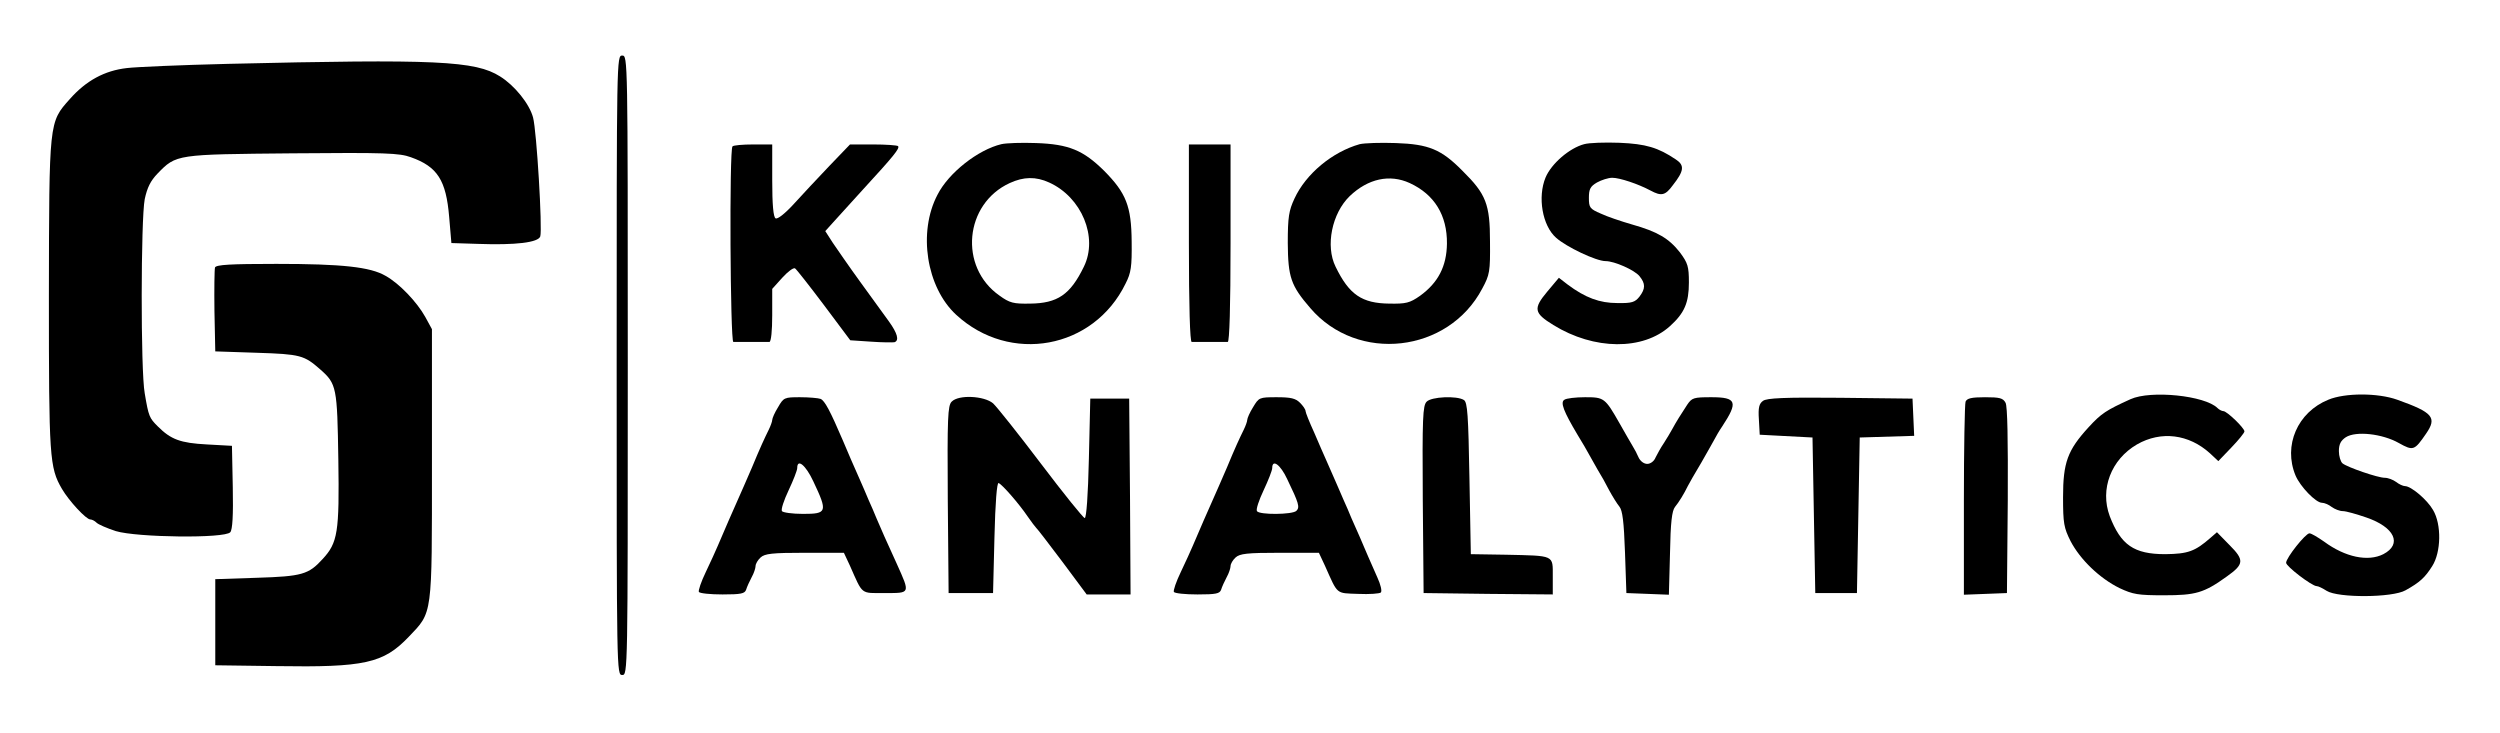
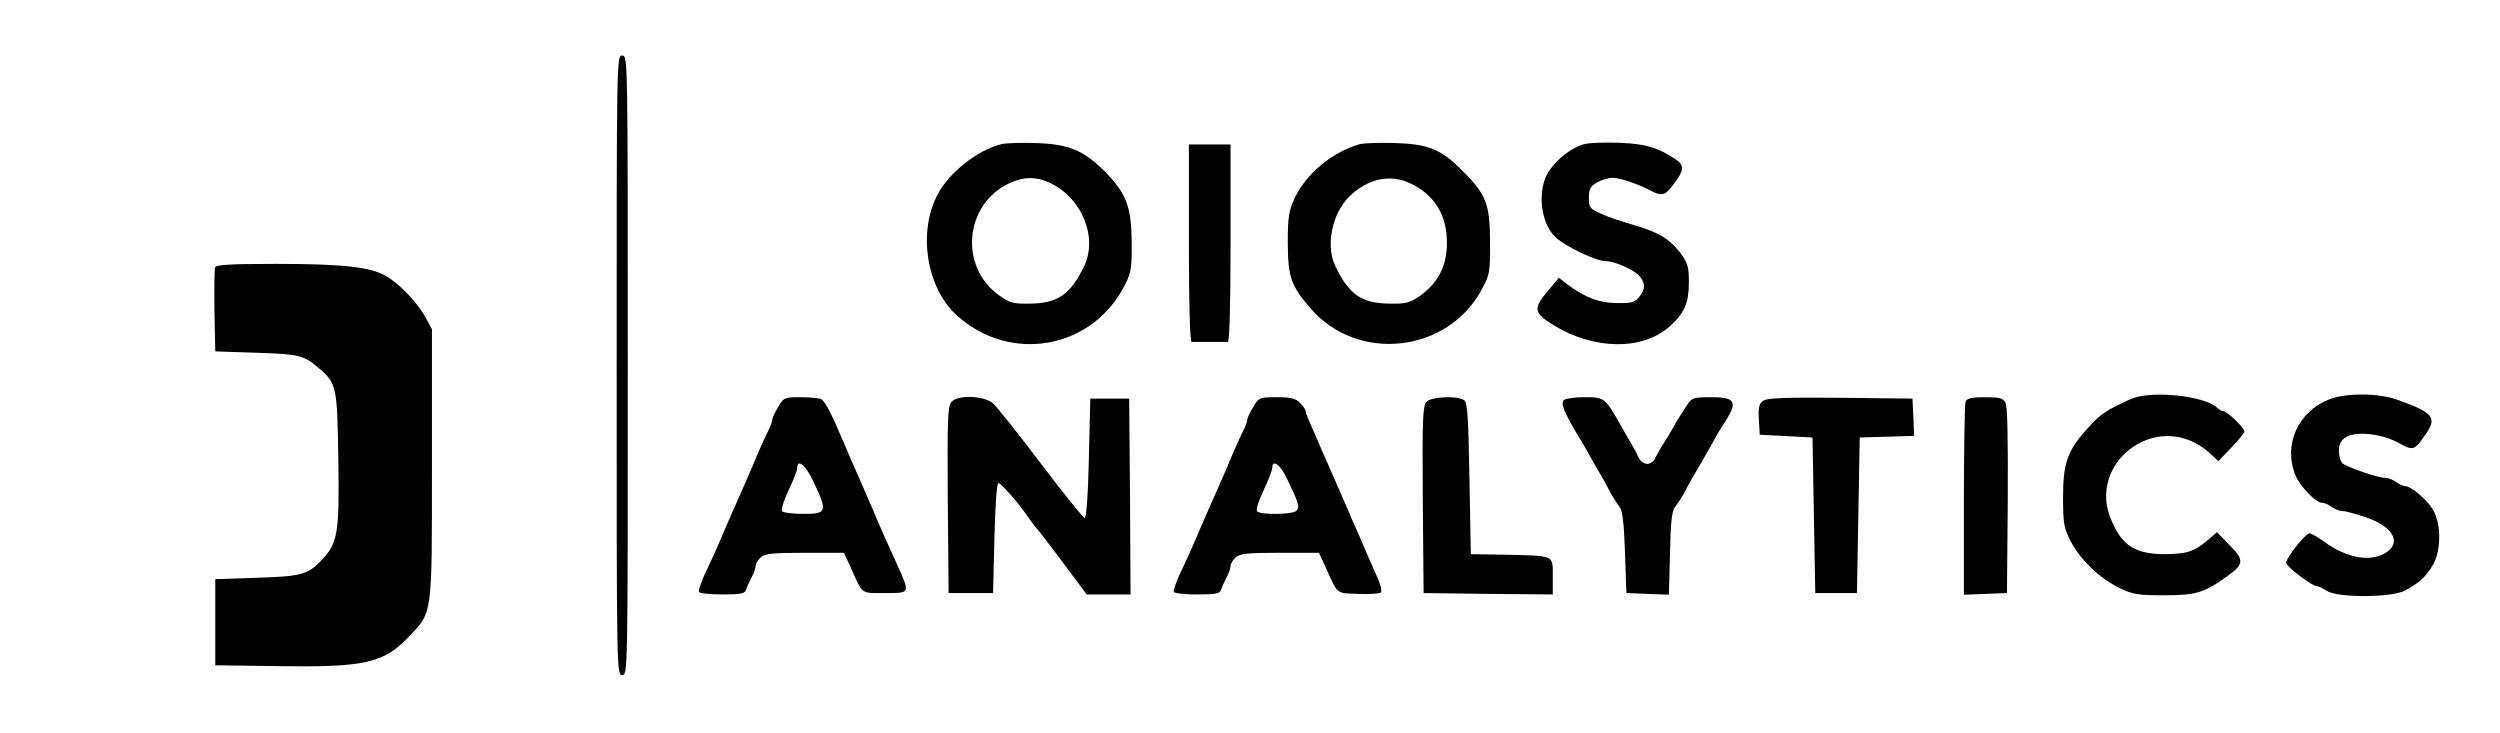
<svg xmlns="http://www.w3.org/2000/svg" version="1.0" width="900pt" height="264pt" viewBox="0 0 900 264" preserveAspectRatio="xMidYMid meet">
  <g transform="translate(0,264) scale(0.1,-0.1)" fill="#000000" stroke="none">
    <path d="M2220 1325 c0 -1108 0 -1115 20 -1115 20 0 20 7 20 1115 0 1108 0 1115 -20 1115 -20 0 -20 -7 -20 -1115z" />
-     <path d="M817 2410 c-165 -4 -327 -11 -360 -15 -80 -9 -147 -45 -206 -112 -75 -84 -74 -78 -75 -708 0 -582 2 -618 47 -695 25 -43 87 -110 102 -110 6 0 16 -5 23 -12 6 -6 38 -20 69 -30 76 -23 393 -27 412 -4 8 9 11 61 9 162 l-3 149 -90 5 c-96 5 -130 18 -177 65 -30 30 -33 35 -47 119 -15 81 -14 627 0 699 9 42 21 66 46 92 68 70 66 69 487 73 334 3 384 1 425 -14 96 -34 127 -83 138 -215 l8 -94 95 -3 c137 -5 218 5 225 27 8 27 -13 380 -26 428 -13 49 -66 115 -119 148 -89 56 -228 63 -983 45z" />
    <path d="M3605 2121 c-84 -20 -190 -103 -230 -182 -71 -135 -40 -333 67 -432 194 -179 495 -124 610 112 20 39 23 61 22 151 -1 128 -20 175 -99 255 -75 74 -127 96 -245 100 -52 2 -108 0 -125 -4z m172 -138 c117 -53 177 -197 125 -303 -49 -101 -95 -132 -194 -133 -59 -1 -73 2 -110 29 -147 103 -126 330 37 405 50 23 94 24 142 2z" />
    <path d="M4895 2121 c-99 -28 -194 -107 -235 -196 -20 -43 -24 -66 -24 -160 1 -123 11 -153 81 -234 170 -199 497 -162 619 70 27 50 29 61 28 169 0 135 -14 171 -99 255 -76 77 -121 96 -240 100 -55 2 -113 0 -130 -4z m180 -140 c89 -41 135 -116 134 -218 -1 -82 -32 -141 -97 -188 -37 -26 -51 -29 -110 -28 -99 1 -145 32 -194 133 -37 75 -13 192 51 254 66 63 144 80 216 47z" />
    <path d="M5703 2121 c-53 -14 -118 -70 -139 -120 -29 -70 -12 -173 38 -217 37 -33 144 -84 178 -84 32 0 104 -32 122 -54 22 -27 22 -45 0 -74 -16 -20 -27 -24 -80 -23 -63 0 -115 19 -179 67 l-31 24 -42 -50 c-51 -61 -48 -77 22 -120 147 -91 323 -92 420 -4 52 47 68 84 68 157 0 58 -4 70 -32 108 -40 51 -81 75 -173 101 -38 11 -89 28 -112 39 -40 17 -43 22 -43 57 0 31 5 41 29 55 16 9 41 17 55 17 27 0 93 -22 138 -46 39 -21 53 -18 80 19 41 52 43 72 11 93 -64 43 -108 56 -203 60 -52 2 -110 0 -127 -5z" />
-     <path d="M2637 2113 c-12 -11 -8 -703 3 -704 6 0 35 0 65 0 30 0 60 0 65 0 6 1 10 40 10 96 l0 95 36 40 c20 22 40 37 46 34 5 -3 52 -63 104 -132 l95 -127 75 -5 c41 -3 79 -3 84 -2 18 6 11 32 -20 75 -17 23 -63 87 -103 142 -40 55 -84 119 -99 141 l-27 42 27 30 c15 17 64 70 108 119 112 122 134 149 127 157 -3 3 -44 6 -90 6 l-83 0 -74 -77 c-41 -43 -99 -105 -128 -137 -33 -36 -59 -56 -66 -52 -8 5 -12 49 -12 137 l0 129 -68 0 c-38 0 -72 -3 -75 -7z" />
    <path d="M4280 1765 c0 -230 4 -355 10 -356 6 0 35 0 65 0 30 0 60 0 65 0 6 1 10 126 10 356 l0 355 -75 0 -75 0 0 -355z" />
    <path d="M774 1677 c-2 -7 -3 -78 -2 -157 l3 -145 150 -5 c157 -5 170 -9 228 -60 59 -52 61 -64 65 -324 4 -263 -2 -300 -57 -359 -50 -55 -74 -62 -236 -67 l-150 -5 0 -155 0 -155 220 -3 c318 -5 385 10 476 105 87 91 84 71 84 623 l0 485 -24 44 c-30 54 -94 121 -143 148 -55 32 -156 43 -393 43 -167 0 -217 -3 -221 -13z" />
    <path d="M7670 1203 c-88 -40 -105 -51 -151 -101 -76 -83 -92 -127 -92 -252 0 -94 3 -110 27 -158 35 -67 105 -134 176 -169 49 -23 67 -26 160 -26 114 0 144 8 227 68 62 44 63 59 9 113 l-45 46 -23 -20 c-56 -49 -81 -58 -163 -59 -113 0 -160 33 -200 137 -36 97 5 204 98 258 87 50 187 37 263 -32 l30 -28 47 49 c26 27 47 53 47 58 0 12 -63 73 -76 73 -5 0 -15 5 -21 11 -45 45 -240 65 -313 32z" />
    <path d="M8382 1201 c-111 -45 -163 -165 -118 -273 17 -40 73 -98 95 -98 9 0 25 -7 35 -15 11 -8 29 -15 40 -15 12 0 50 -11 85 -23 102 -35 130 -96 61 -132 -55 -28 -137 -11 -213 45 -23 16 -46 30 -53 30 -14 0 -84 -88 -84 -106 0 -13 93 -84 110 -84 6 0 22 -8 36 -17 41 -26 237 -25 284 2 52 29 70 46 96 87 32 50 34 150 3 202 -21 37 -79 86 -101 86 -7 0 -22 7 -32 15 -11 8 -29 15 -41 15 -25 0 -135 38 -152 52 -7 6 -13 26 -13 44 0 25 7 38 25 50 36 23 131 13 191 -21 52 -29 56 -27 98 34 40 58 25 76 -104 122 -70 25 -188 25 -248 0z" />
    <path d="M2801 1174 c-12 -19 -21 -40 -21 -46 0 -5 -6 -22 -13 -36 -13 -26 -32 -67 -60 -135 -7 -17 -21 -49 -30 -69 -35 -78 -77 -175 -93 -213 -7 -16 -26 -59 -43 -94 -17 -35 -28 -68 -25 -72 3 -5 41 -9 85 -9 67 0 80 3 85 17 3 10 12 30 20 45 8 14 14 33 14 40 0 8 8 22 18 31 15 14 42 17 159 17 l141 0 22 -47 c47 -106 37 -98 125 -98 93 0 92 -3 44 104 -38 83 -58 128 -74 166 -7 17 -19 46 -28 65 -8 19 -22 52 -31 72 -9 21 -24 55 -33 75 -9 21 -22 52 -29 68 -45 105 -65 143 -80 149 -8 3 -42 6 -74 6 -56 0 -59 -1 -79 -36z m127 -267 c52 -110 50 -117 -37 -117 -39 0 -73 5 -76 10 -4 6 7 39 24 75 17 36 31 72 31 80 0 36 31 10 58 -48z" />
    <path d="M3426 1194 c-14 -14 -16 -56 -14 -352 l3 -337 80 0 80 0 5 200 c3 127 9 199 15 196 13 -5 74 -75 105 -121 13 -19 27 -37 30 -40 4 -3 46 -58 95 -123 l87 -117 79 0 79 0 -2 353 -3 352 -70 0 -70 0 -5 -215 c-3 -133 -9 -215 -15 -215 -5 0 -76 88 -157 195 -81 107 -159 205 -173 218 -32 27 -124 32 -149 6z" />
    <path d="M4511 1174 c-12 -19 -21 -40 -21 -46 0 -5 -6 -22 -13 -36 -13 -26 -32 -67 -60 -135 -7 -17 -21 -49 -30 -69 -35 -78 -77 -175 -93 -213 -7 -16 -26 -59 -43 -94 -17 -35 -28 -68 -25 -72 3 -5 41 -9 85 -9 67 0 80 3 85 17 3 10 12 30 20 45 8 14 14 33 14 40 0 8 8 22 18 31 15 14 42 17 159 17 l141 0 22 -47 c47 -105 38 -98 119 -101 41 -2 78 1 82 5 5 5 -1 29 -12 53 -11 25 -26 59 -33 75 -7 17 -21 48 -30 70 -10 22 -24 54 -31 70 -7 17 -19 46 -28 65 -14 33 -30 69 -62 142 -8 18 -28 63 -44 101 -17 37 -31 72 -31 77 0 6 -9 19 -20 30 -16 16 -33 20 -84 20 -63 0 -64 -1 -85 -36z m123 -259 c42 -87 46 -101 33 -114 -14 -14 -134 -15 -142 -1 -4 6 7 39 24 75 17 36 31 72 31 80 0 34 30 12 54 -40z" />
    <path d="M5136 1194 c-14 -14 -16 -56 -14 -352 l3 -337 233 -3 232 -2 0 65 c0 78 8 74 -170 78 l-125 2 -5 273 c-4 228 -7 274 -20 282 -25 16 -117 12 -134 -6z" />
    <path d="M5632 1201 c-16 -9 -3 -42 47 -126 17 -27 35 -59 41 -70 6 -11 20 -36 31 -55 12 -19 31 -53 42 -75 12 -22 28 -48 37 -59 11 -14 16 -53 20 -165 l5 -146 77 -3 76 -3 4 149 c2 112 7 153 18 167 14 17 33 48 46 75 4 8 26 47 49 85 22 39 44 77 48 85 4 8 16 29 27 45 58 88 52 105 -39 105 -64 0 -70 -2 -87 -27 -23 -35 -40 -62 -54 -88 -6 -11 -19 -33 -30 -50 -11 -16 -24 -40 -30 -52 -5 -13 -18 -23 -30 -23 -12 0 -25 10 -31 23 -5 12 -15 31 -22 42 -7 11 -27 47 -46 80 -53 93 -56 95 -125 95 -34 0 -67 -4 -74 -9z" />
    <path d="M6347 1197 c-14 -10 -18 -24 -15 -67 l3 -55 95 -5 95 -5 5 -280 5 -280 75 0 75 0 5 280 5 280 98 3 98 3 -3 67 -3 67 -260 3 c-201 2 -265 -1 -278 -11z" />
    <path d="M7076 1194 c-3 -9 -6 -168 -6 -355 l0 -340 78 3 77 3 3 333 c1 218 -1 340 -8 352 -9 17 -21 20 -74 20 -49 0 -65 -4 -70 -16z" />
  </g>
</svg>